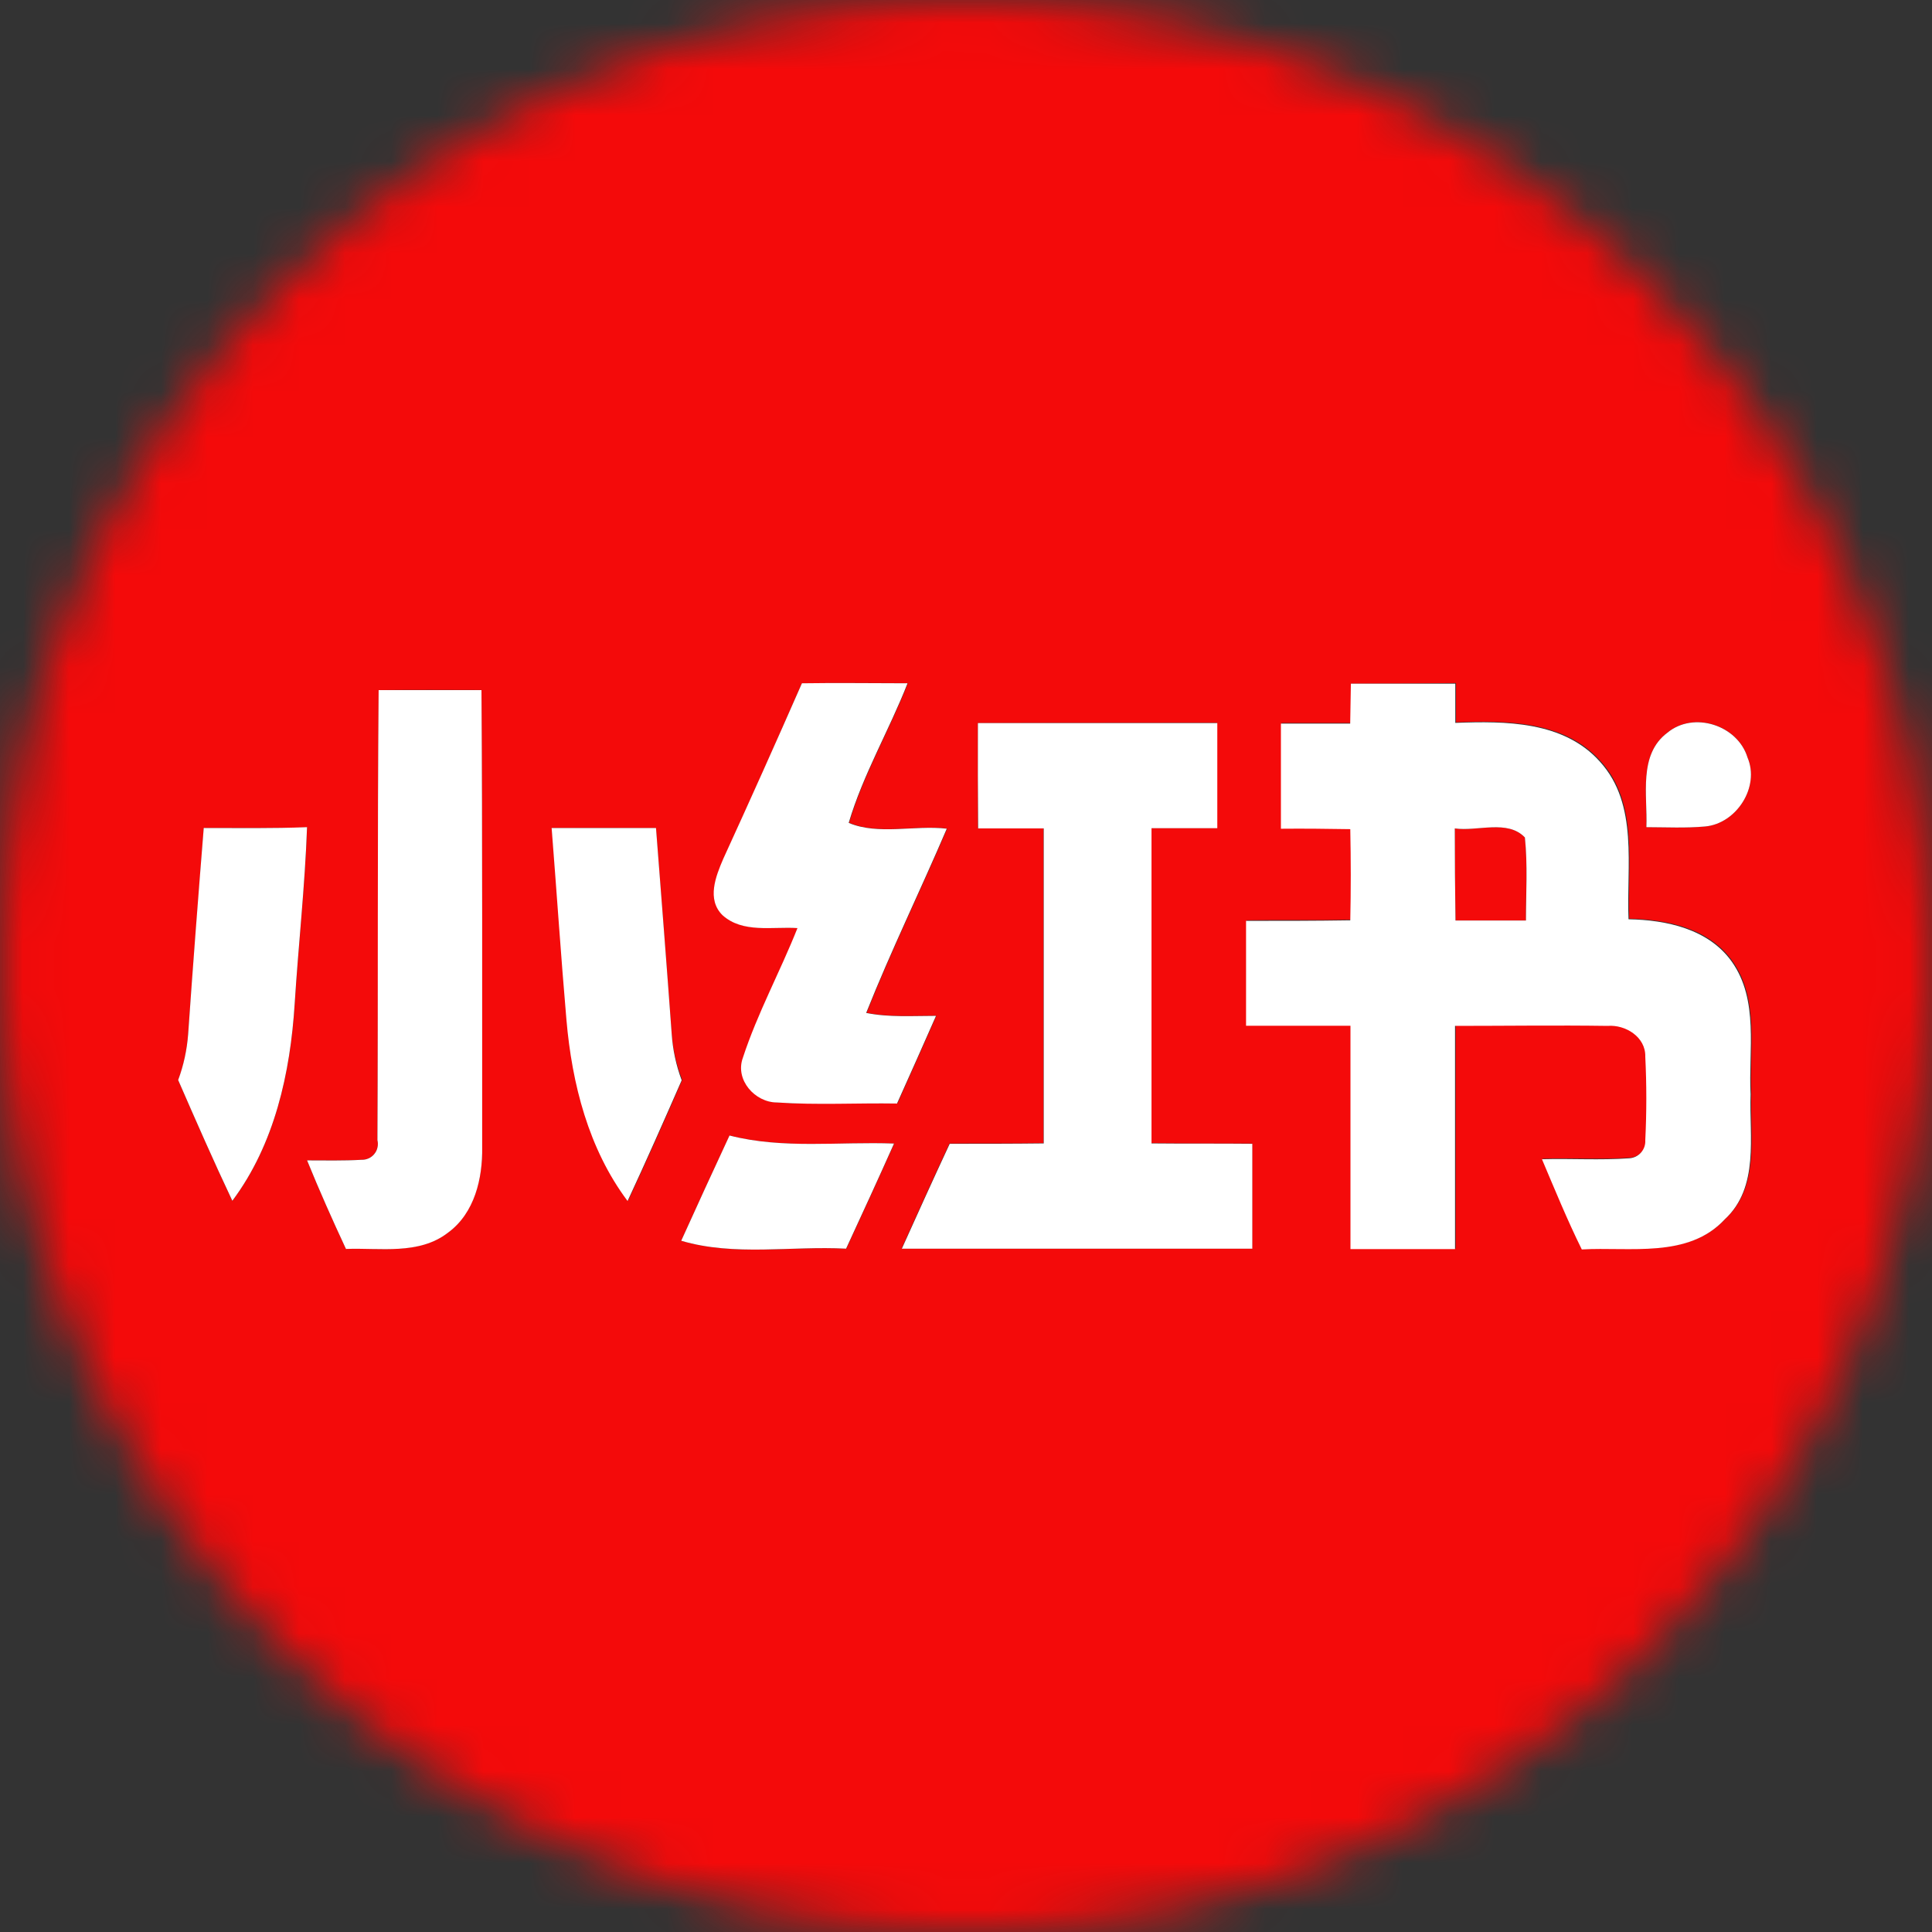
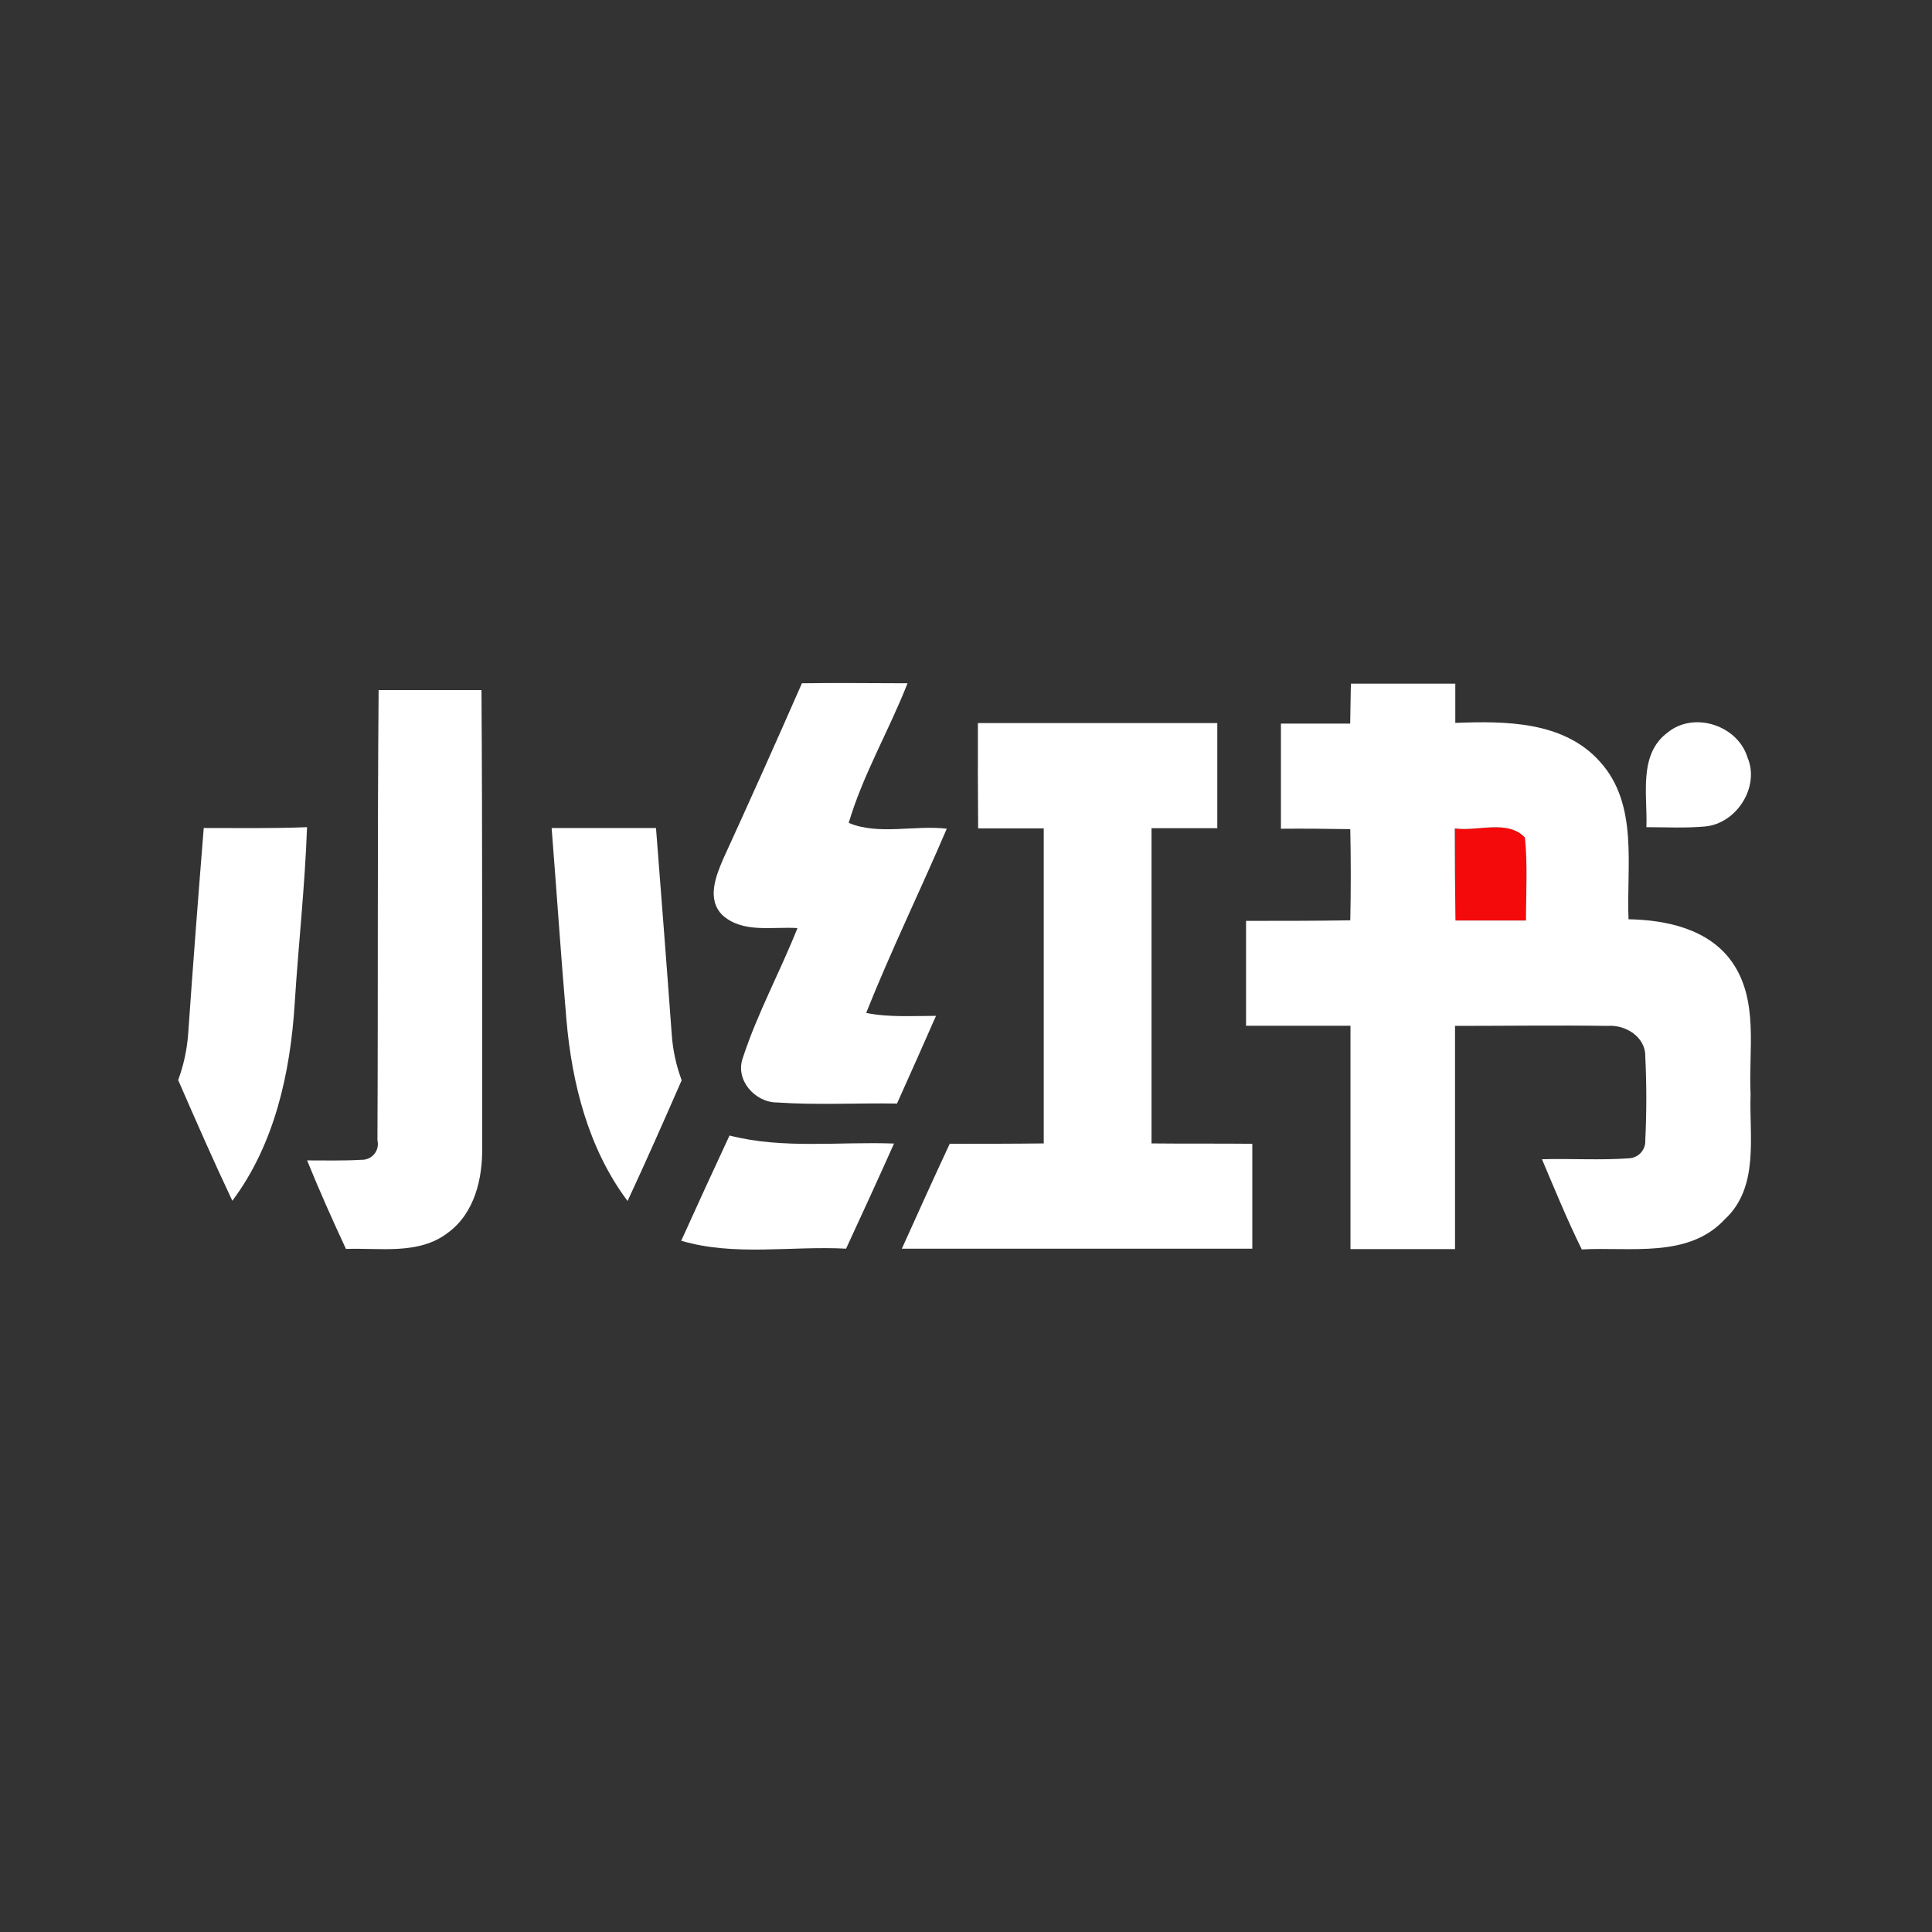
<svg xmlns="http://www.w3.org/2000/svg" width="42" height="42" viewBox="0 0 42 42" fill="none">
  <rect x="0" y="0" width="42" height="42" fill="#333333" stroke="none" />
  <g clip-path="url(#clip0_569_111)">
    <mask id="mask0_569_111" style="mask-type:alpha" maskUnits="userSpaceOnUse" x="0" y="0" width="42" height="42">
      <circle cx="21" cy="21" r="21" fill="#D9D9D9" />
    </mask>
    <g mask="url(#mask0_569_111)">
-       <path d="M5.486 0H36.368C39.309 0 41.923 2.554 42 5.493V36.376C41.966 37.859 41.361 39.271 40.312 40.319C39.262 41.366 37.849 41.969 36.366 42H5.496C4.036 41.932 2.656 41.312 1.636 40.266C0.616 39.219 0.031 37.824 0 36.363V5.506C0.071 2.614 2.594 0.082 5.486 0ZM8.231 15.002C8.21 18.262 8.221 21.523 8.205 24.785C8.218 24.837 8.218 24.891 8.206 24.943C8.194 24.995 8.171 25.044 8.137 25.086C8.103 25.127 8.06 25.16 8.011 25.182C7.962 25.204 7.909 25.214 7.855 25.212C7.463 25.235 7.069 25.221 6.676 25.225C6.94 25.881 7.225 26.514 7.521 27.149C8.262 27.125 9.109 27.279 9.742 26.793C10.311 26.37 10.493 25.617 10.482 24.939C10.482 21.627 10.482 18.313 10.467 15C9.722 14.997 8.976 14.995 8.231 15.002ZM17.432 14.854C16.876 16.131 16.309 17.402 15.732 18.667C15.568 19.046 15.369 19.548 15.714 19.891C16.155 20.291 16.803 20.137 17.345 20.173C16.969 21.121 16.475 22.022 16.159 22.993C15.983 23.472 16.421 23.96 16.9 23.965C17.768 24.024 18.639 23.965 19.509 23.988C19.793 23.353 20.078 22.719 20.357 22.081C19.85 22.081 19.338 22.117 18.839 22.017C19.379 20.662 20.019 19.351 20.591 18.012C19.891 17.93 19.099 18.158 18.459 17.886C18.77 16.836 19.338 15.873 19.738 14.851C18.967 14.848 18.2 14.843 17.432 14.854ZM29.367 14.862V15.717C28.865 15.717 28.363 15.717 27.861 15.717C27.861 16.483 27.861 17.245 27.861 18.003C28.365 18.003 28.867 18.003 29.369 18.012C29.382 18.669 29.382 19.329 29.369 19.994C28.614 20.009 27.858 19.994 27.103 20.006C27.093 20.767 27.095 21.527 27.103 22.286C27.86 22.294 28.617 22.286 29.374 22.286C29.374 23.904 29.374 25.523 29.374 27.141C30.132 27.141 30.888 27.141 31.646 27.141C31.646 25.523 31.646 23.906 31.646 22.29C32.752 22.29 33.856 22.273 34.962 22.29C35.35 22.257 35.795 22.529 35.782 22.957C35.812 23.563 35.812 24.169 35.782 24.775C35.788 24.873 35.755 24.97 35.689 25.043C35.624 25.117 35.532 25.161 35.434 25.167C34.803 25.213 34.169 25.167 33.536 25.189C33.815 25.845 34.086 26.501 34.402 27.149C35.444 27.095 36.717 27.357 37.511 26.493C38.266 25.794 38.039 24.688 38.071 23.776C38.023 22.816 38.258 21.732 37.662 20.892C37.155 20.18 36.241 19.986 35.418 19.971C35.369 18.823 35.643 17.479 34.798 16.546C34.01 15.663 32.742 15.66 31.653 15.702V14.849C30.881 14.857 30.123 14.859 29.367 14.862ZM21.259 15.719C21.259 16.485 21.259 17.246 21.259 18.003C21.735 18.003 22.209 18.003 22.685 18.003C22.685 20.285 22.685 22.568 22.685 24.851C22.004 24.862 21.322 24.851 20.641 24.859C20.288 25.617 19.943 26.378 19.601 27.139C22.14 27.149 24.686 27.139 27.22 27.139C27.22 26.38 27.22 25.62 27.22 24.859C26.489 24.859 25.758 24.859 25.028 24.851C25.028 22.567 25.028 20.282 25.028 17.998C25.505 17.998 25.981 17.998 26.458 17.998C26.458 17.236 26.458 16.474 26.458 15.712C24.729 15.716 22.995 15.712 21.259 15.719ZM36.246 15.929C35.61 16.411 35.818 17.294 35.79 17.981C36.215 17.981 36.642 18.004 37.067 17.966C37.749 17.904 38.263 17.108 37.989 16.465C37.774 15.76 36.821 15.453 36.246 15.929ZM4.43 18.001C4.315 19.497 4.198 20.992 4.09 22.488C4.065 22.828 3.992 23.163 3.874 23.482C4.257 24.36 4.641 25.238 5.051 26.107C5.97 24.878 6.311 23.33 6.407 21.825C6.487 20.546 6.63 19.267 6.676 17.986C5.923 18.012 5.175 17.994 4.43 18.001ZM11.998 18.001C12.107 19.389 12.217 20.776 12.326 22.163C12.446 23.555 12.805 24.972 13.655 26.101C14.06 25.233 14.447 24.357 14.831 23.476C14.707 23.155 14.63 22.819 14.602 22.477C14.493 20.985 14.375 19.494 14.26 18.003C13.503 17.998 12.748 17.998 11.993 18.001H11.998ZM14.813 26.974C15.975 27.316 17.205 27.082 18.398 27.146C18.749 26.386 19.099 25.625 19.44 24.86C18.247 24.814 17.033 24.985 15.863 24.685C15.505 25.445 15.154 26.208 14.808 26.974H14.813Z" fill="#F40A0A" />
      <path d="M31.627 18.009C32.119 18.079 32.775 17.809 33.151 18.206C33.213 18.805 33.167 19.407 33.174 20.01C32.664 20.01 32.152 20.01 31.642 20.01C31.632 19.343 31.627 18.676 31.627 18.009Z" fill="#F40A0A" />
      <path d="M8.231 15.002C8.976 15.002 9.722 15.002 10.467 15.002C10.489 18.314 10.48 21.628 10.482 24.941C10.493 25.618 10.318 26.372 9.742 26.795C9.109 27.287 8.266 27.123 7.521 27.151C7.225 26.516 6.94 25.876 6.676 25.226C7.07 25.226 7.463 25.236 7.855 25.213C7.909 25.215 7.962 25.205 8.011 25.183C8.06 25.162 8.103 25.129 8.137 25.087C8.171 25.046 8.195 24.997 8.206 24.945C8.218 24.893 8.218 24.839 8.205 24.787C8.221 21.523 8.203 18.262 8.231 15.002Z" fill="white" />
      <path d="M17.433 14.854C18.2 14.842 18.968 14.854 19.729 14.854C19.329 15.876 18.761 16.839 18.45 17.889C19.093 18.161 19.885 17.933 20.582 18.015C20.01 19.354 19.37 20.665 18.83 22.02C19.323 22.12 19.841 22.084 20.348 22.084C20.069 22.722 19.784 23.355 19.5 23.99C18.63 23.976 17.759 24.026 16.891 23.967C16.412 23.967 15.974 23.475 16.149 22.996C16.466 22.025 16.96 21.124 17.336 20.176C16.794 20.14 16.146 20.294 15.705 19.894C15.36 19.551 15.56 19.049 15.723 18.67C16.304 17.401 16.874 16.129 17.433 14.854Z" fill="white" />
      <path d="M29.367 14.862C30.123 14.862 30.881 14.862 31.637 14.862V15.715C32.727 15.673 33.995 15.676 34.782 16.559C35.627 17.492 35.353 18.839 35.403 19.984C36.223 19.999 37.14 20.193 37.647 20.905C38.242 21.745 38.008 22.829 38.056 23.789C38.024 24.703 38.251 25.807 37.496 26.506C36.702 27.364 35.429 27.101 34.387 27.162C34.07 26.521 33.8 25.859 33.521 25.201C34.154 25.183 34.787 25.226 35.419 25.18C35.517 25.174 35.609 25.13 35.674 25.056C35.739 24.983 35.773 24.886 35.767 24.788C35.797 24.183 35.797 23.576 35.767 22.97C35.778 22.542 35.334 22.27 34.947 22.302C33.841 22.286 32.737 22.302 31.631 22.302C31.631 23.92 31.631 25.537 31.631 27.154C30.873 27.154 30.116 27.154 29.358 27.154C29.358 25.536 29.358 23.917 29.358 22.299C28.602 22.299 27.844 22.299 27.088 22.299C27.088 21.54 27.088 20.78 27.088 20.019C27.843 20.019 28.599 20.019 29.354 20.007C29.368 19.351 29.368 18.69 29.354 18.025C28.852 18.017 28.349 18.011 27.846 18.016C27.846 17.25 27.846 16.488 27.846 15.73C28.348 15.73 28.85 15.73 29.352 15.73L29.367 14.862ZM31.626 18.009C31.626 18.676 31.631 19.343 31.641 20.011C32.151 20.011 32.663 20.011 33.173 20.011C33.173 19.41 33.212 18.808 33.15 18.206C32.774 17.809 32.118 18.08 31.626 18.009Z" fill="white" />
      <path d="M21.259 15.719C22.995 15.719 24.729 15.719 26.463 15.719C26.463 16.48 26.463 17.243 26.463 18.004C25.986 18.004 25.51 18.004 25.033 18.004C25.033 20.289 25.033 22.573 25.033 24.857C25.763 24.865 26.494 24.857 27.224 24.865C27.224 25.624 27.224 26.384 27.224 27.146C24.685 27.146 22.139 27.146 19.605 27.146C19.948 26.384 20.293 25.623 20.646 24.865C21.326 24.865 22.009 24.865 22.69 24.857C22.69 22.575 22.69 20.291 22.69 18.009C22.214 18.009 21.74 18.009 21.264 18.009C21.258 17.243 21.256 16.48 21.259 15.719Z" fill="white" />
      <path d="M36.247 15.929C36.821 15.454 37.774 15.765 37.989 16.466C38.263 17.109 37.749 17.905 37.067 17.967C36.642 18.005 36.215 17.983 35.791 17.982C35.819 17.294 35.61 16.407 36.247 15.929Z" fill="white" />
      <path d="M4.429 18C5.179 18 5.927 18.012 6.675 17.982C6.629 19.264 6.487 20.542 6.406 21.822C6.311 23.326 5.97 24.875 5.051 26.104C4.641 25.237 4.257 24.36 3.873 23.479C3.992 23.159 4.064 22.824 4.09 22.484C4.193 21 4.309 19.497 4.429 18Z" fill="white" />
      <path d="M11.992 18.001C12.748 18.001 13.504 18.001 14.261 18.001C14.376 19.492 14.494 20.984 14.602 22.475C14.625 22.82 14.698 23.16 14.819 23.484C14.435 24.362 14.048 25.238 13.643 26.109C12.793 24.975 12.434 23.558 12.314 22.171C12.194 20.785 12.102 19.389 11.992 18.001Z" fill="white" />
      <path d="M14.809 26.973C15.155 26.208 15.505 25.445 15.859 24.685C17.028 24.985 18.242 24.814 19.435 24.86C19.094 25.625 18.744 26.386 18.393 27.145C17.201 27.081 15.97 27.316 14.809 26.973Z" fill="white" />
    </g>
  </g>
  <defs>
    <clipPath id="clip0_569_111">
      <rect width="42" height="42" fill="white" />
    </clipPath>
  </defs>
</svg>